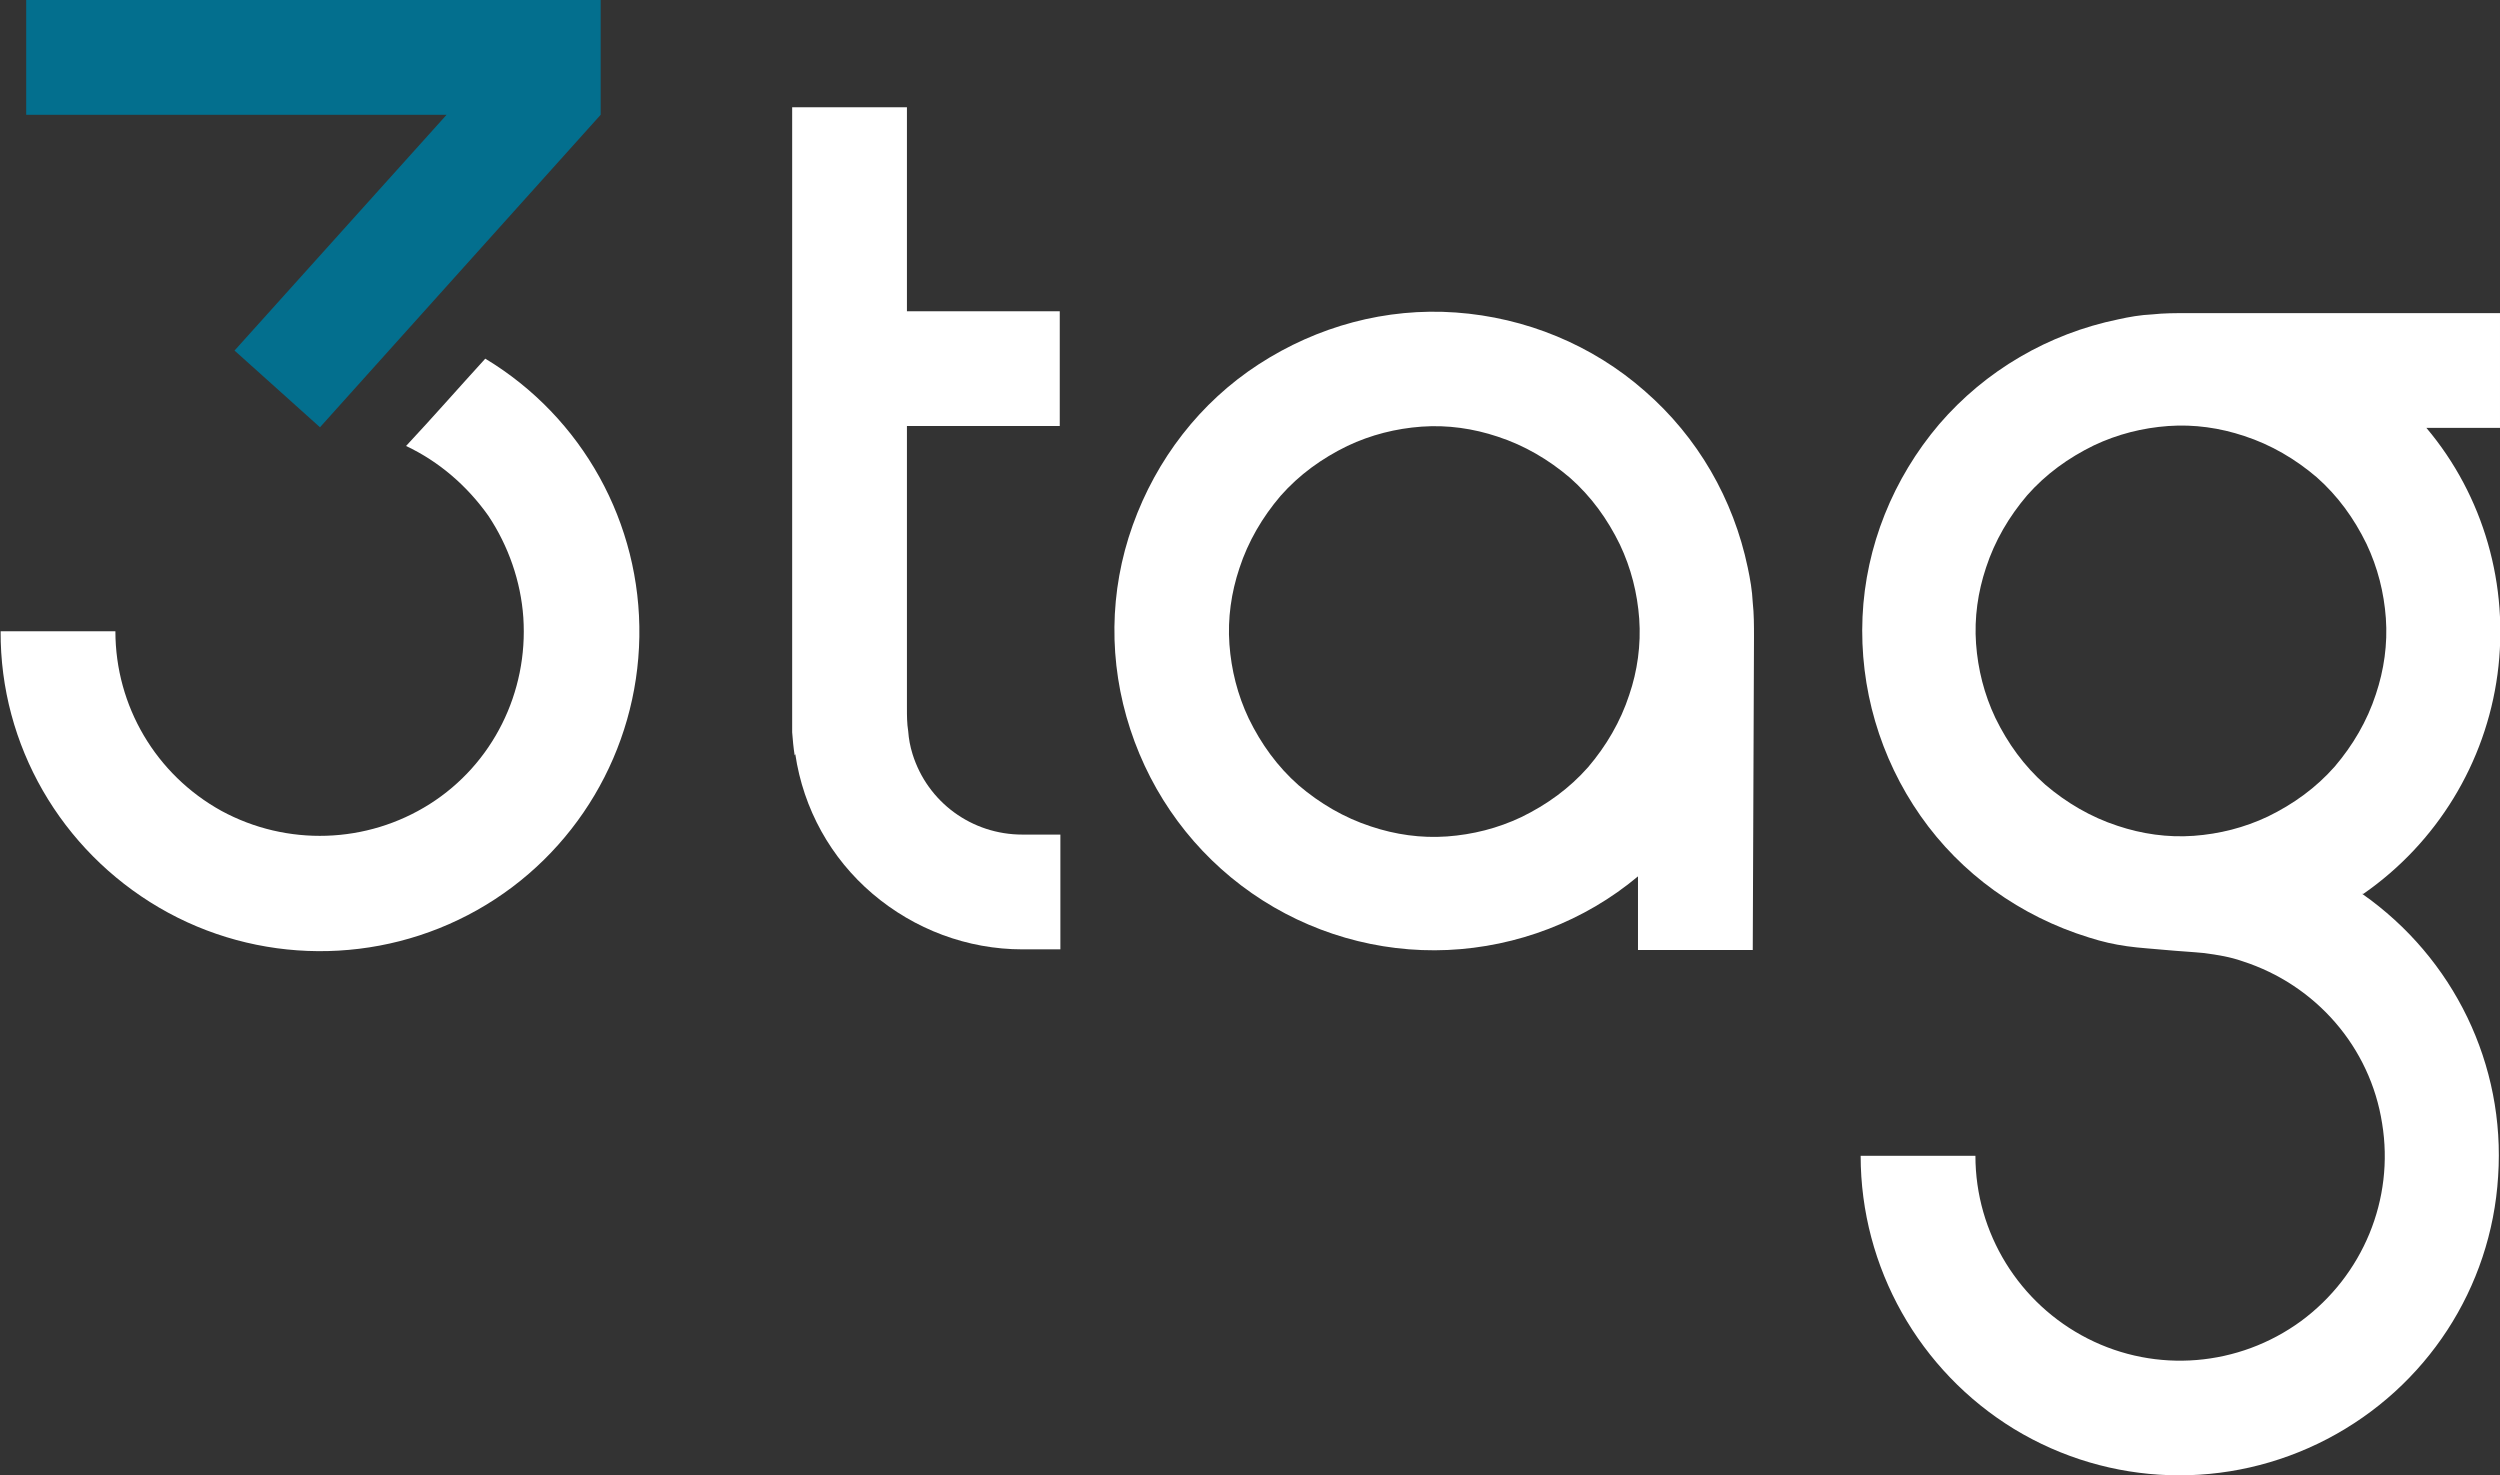
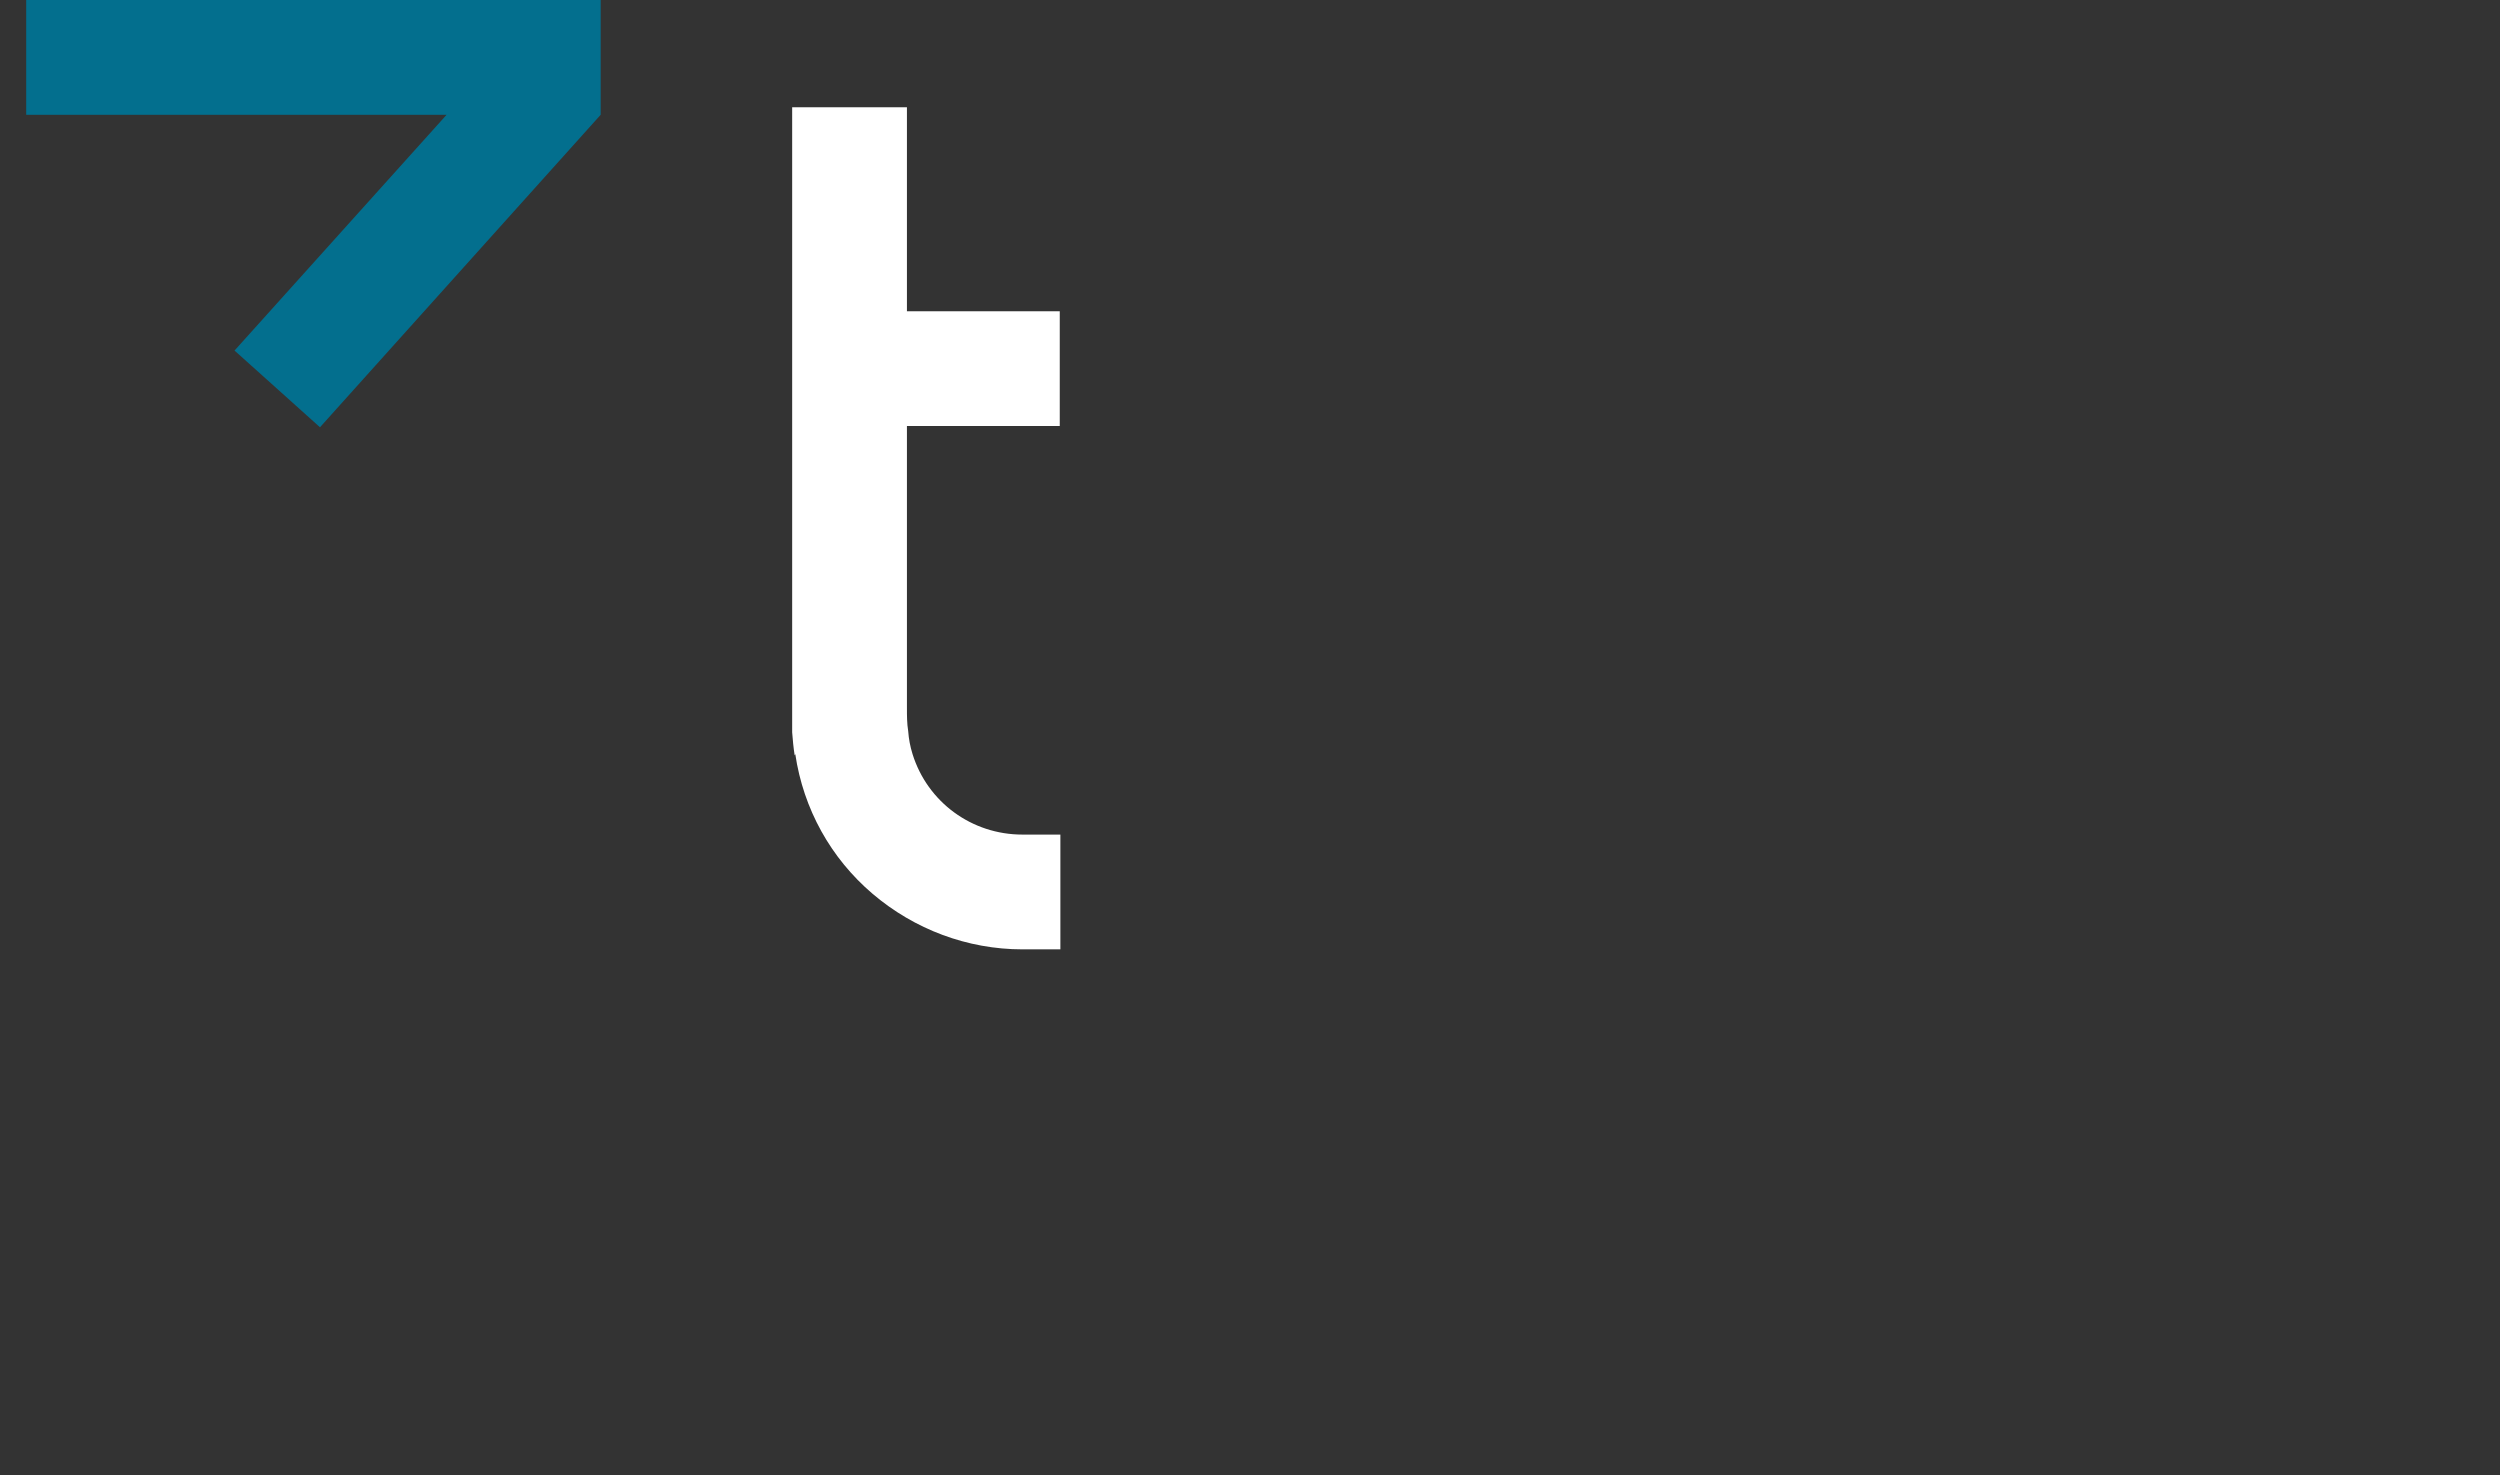
<svg xmlns="http://www.w3.org/2000/svg" version="1.1" id="Ebene_1" x="0px" y="0px" viewBox="96.7 207.5 400.8 236.5" enable-background="new 96.7 207.5 400.8 236.5" xml:space="preserve">
  <rect x="96.7" y="207.5" width="400.8" height="236.5" fill="#333333" stroke="none" />
  <polygon fill="#036F8E" points="100.9,207.5 100.9,225.9 168.3,225.9 134.3,263.7 148,276 193,225.9 193,207.5 " />
  <g>
-     <path fill="#FFFFFF" d="M357.9,318.9c-1.4,4.3-3.7,8.2-6.6,11.6c-3,3.4-6.6,6-10.7,8c-3.8,1.8-7.8,2.8-11.9,3.1   c-4.2,0.3-8.3-0.3-12.2-1.6c-4.3-1.4-8.2-3.7-11.6-6.6c-3.4-3-6-6.6-8-10.7c-1.8-3.8-2.8-7.8-3.1-11.9c-0.3-4.2,0.3-8.3,1.6-12.2   c1.4-4.3,3.7-8.2,6.6-11.6c3-3.4,6.6-6,10.7-8c3.8-1.8,7.8-2.8,11.9-3.1c4.2-0.3,8.3,0.3,12.2,1.6c4.3,1.4,8.2,3.7,11.6,6.6   c3.4,3,6,6.6,8,10.7c1.8,3.8,2.8,7.8,3.1,11.9C359.8,310.9,359.2,315.1,357.9,318.9 M377.9,309.7c0-1.9,0-3.8-0.2-5.6   c-0.1-2-0.4-3.7-0.8-5.6c-2.3-11-8-20.9-16.5-28.3c-8.4-7.4-19.1-11.8-30.3-12.6c-11.2-0.8-22.2,2.2-31.6,8.3   c-9.4,6.1-16.4,15.2-20.2,25.8c-3.8,10.6-3.9,22-0.4,32.7c3.5,10.7,10.3,19.9,19.5,26.3c9.2,6.4,20.3,9.6,31.4,9.1   s21.9-4.6,30.5-11.8v11.8h18.4L377.9,309.7" />
-     <path fill="#FFFFFF" d="M460.3,338.4c-3.8,1.8-7.8,2.8-11.9,3.1c-4.2,0.3-8.3-0.3-12.2-1.6c-4.3-1.4-8.2-3.7-11.6-6.6   c-3.4-3-6-6.6-8-10.7c-1.8-3.8-2.8-7.8-3.1-11.9c-0.3-4.2,0.3-8.3,1.6-12.2c1.4-4.3,3.7-8.2,6.6-11.6c3-3.4,6.6-6,10.7-8   c3.8-1.8,7.8-2.8,11.9-3.1c4.2-0.3,8.3,0.3,12.2,1.6c4.3,1.4,8.2,3.7,11.6,6.6c3.4,3,6,6.6,8,10.7c1.8,3.8,2.8,7.8,3.1,11.9   c0.3,4.2-0.3,8.3-1.6,12.2c-1.4,4.3-3.7,8.2-6.6,11.6C468,333.8,464.4,336.4,460.3,338.4 M475.6,350.8c11.8-8.2,19.6-21,21.5-35.2   c1.9-14.2-2.2-28.6-11.4-39.5h11.8v-18.4h-50.1c-1.9,0-3.8,0-5.6,0.2c-2,0.1-3.7,0.4-5.5,0.8c-11.2,2.3-21.3,8.2-28.7,16.8   c-7.4,8.7-11.8,19.6-12.3,30.9c-0.5,11.4,2.8,22.6,9.3,31.9c6.5,9.3,16,16.1,27,19.5c2.2,0.7,4,1.1,6.1,1.4   c2.1,0.3,4.2,0.4,6.2,0.6c2.1,0.2,4.2,0.3,6.2,0.5c2.2,0.3,4.1,0.6,6.1,1.3c11.8,3.8,20.5,13.8,22.4,26c2,12.2-3.1,24.4-13,31.7   c-10,7.3-23.2,8.4-34.2,2.8c-11-5.6-18-16.9-18-29.3h-18.4c0,17.9,9.4,34.5,24.6,43.8c15.3,9.3,34.3,9.9,50.2,1.6   c15.9-8.3,26.3-24.2,27.4-42.1c1.2-17.9-7.1-35-21.8-45.3" />
    <path fill="#FFFFFF" d="M224.1,328.6c-0.2-1.3-0.3-2.4-0.4-3.7V224.7h18.4v32.7h24.5v18.4h-24.5V321c0,1.2,0,2.5,0.2,3.7   c0.1,1.3,0.3,2.4,0.7,3.7c2.4,7.7,9.5,12.9,17.6,12.9h6.1v18.4h-6.1c-8.8,0-17.3-3.2-24-8.9c-6.7-5.7-11.1-13.6-12.4-22.4" />
-     <path fill="#FFFFFF" d="M96.8,308.7h18.4c0,12,6.5,23,17,28.8c10.5,5.7,23.3,5.3,33.4-1.1c10.1-6.4,15.8-17.9,15-29.9   c-0.4-5.8-2.4-11.5-5.6-16.3c-3.4-4.8-7.9-8.7-13.2-11.2c4.3-4.6,8.5-9.4,12.7-14c15.6,9.4,25,26.4,24.7,44.6   c-0.3,18.2-10.2,34.9-26,43.8c-15.8,8.9-35.3,8.8-51-0.4S96.7,327,96.8,308.7" />
  </g>
</svg>